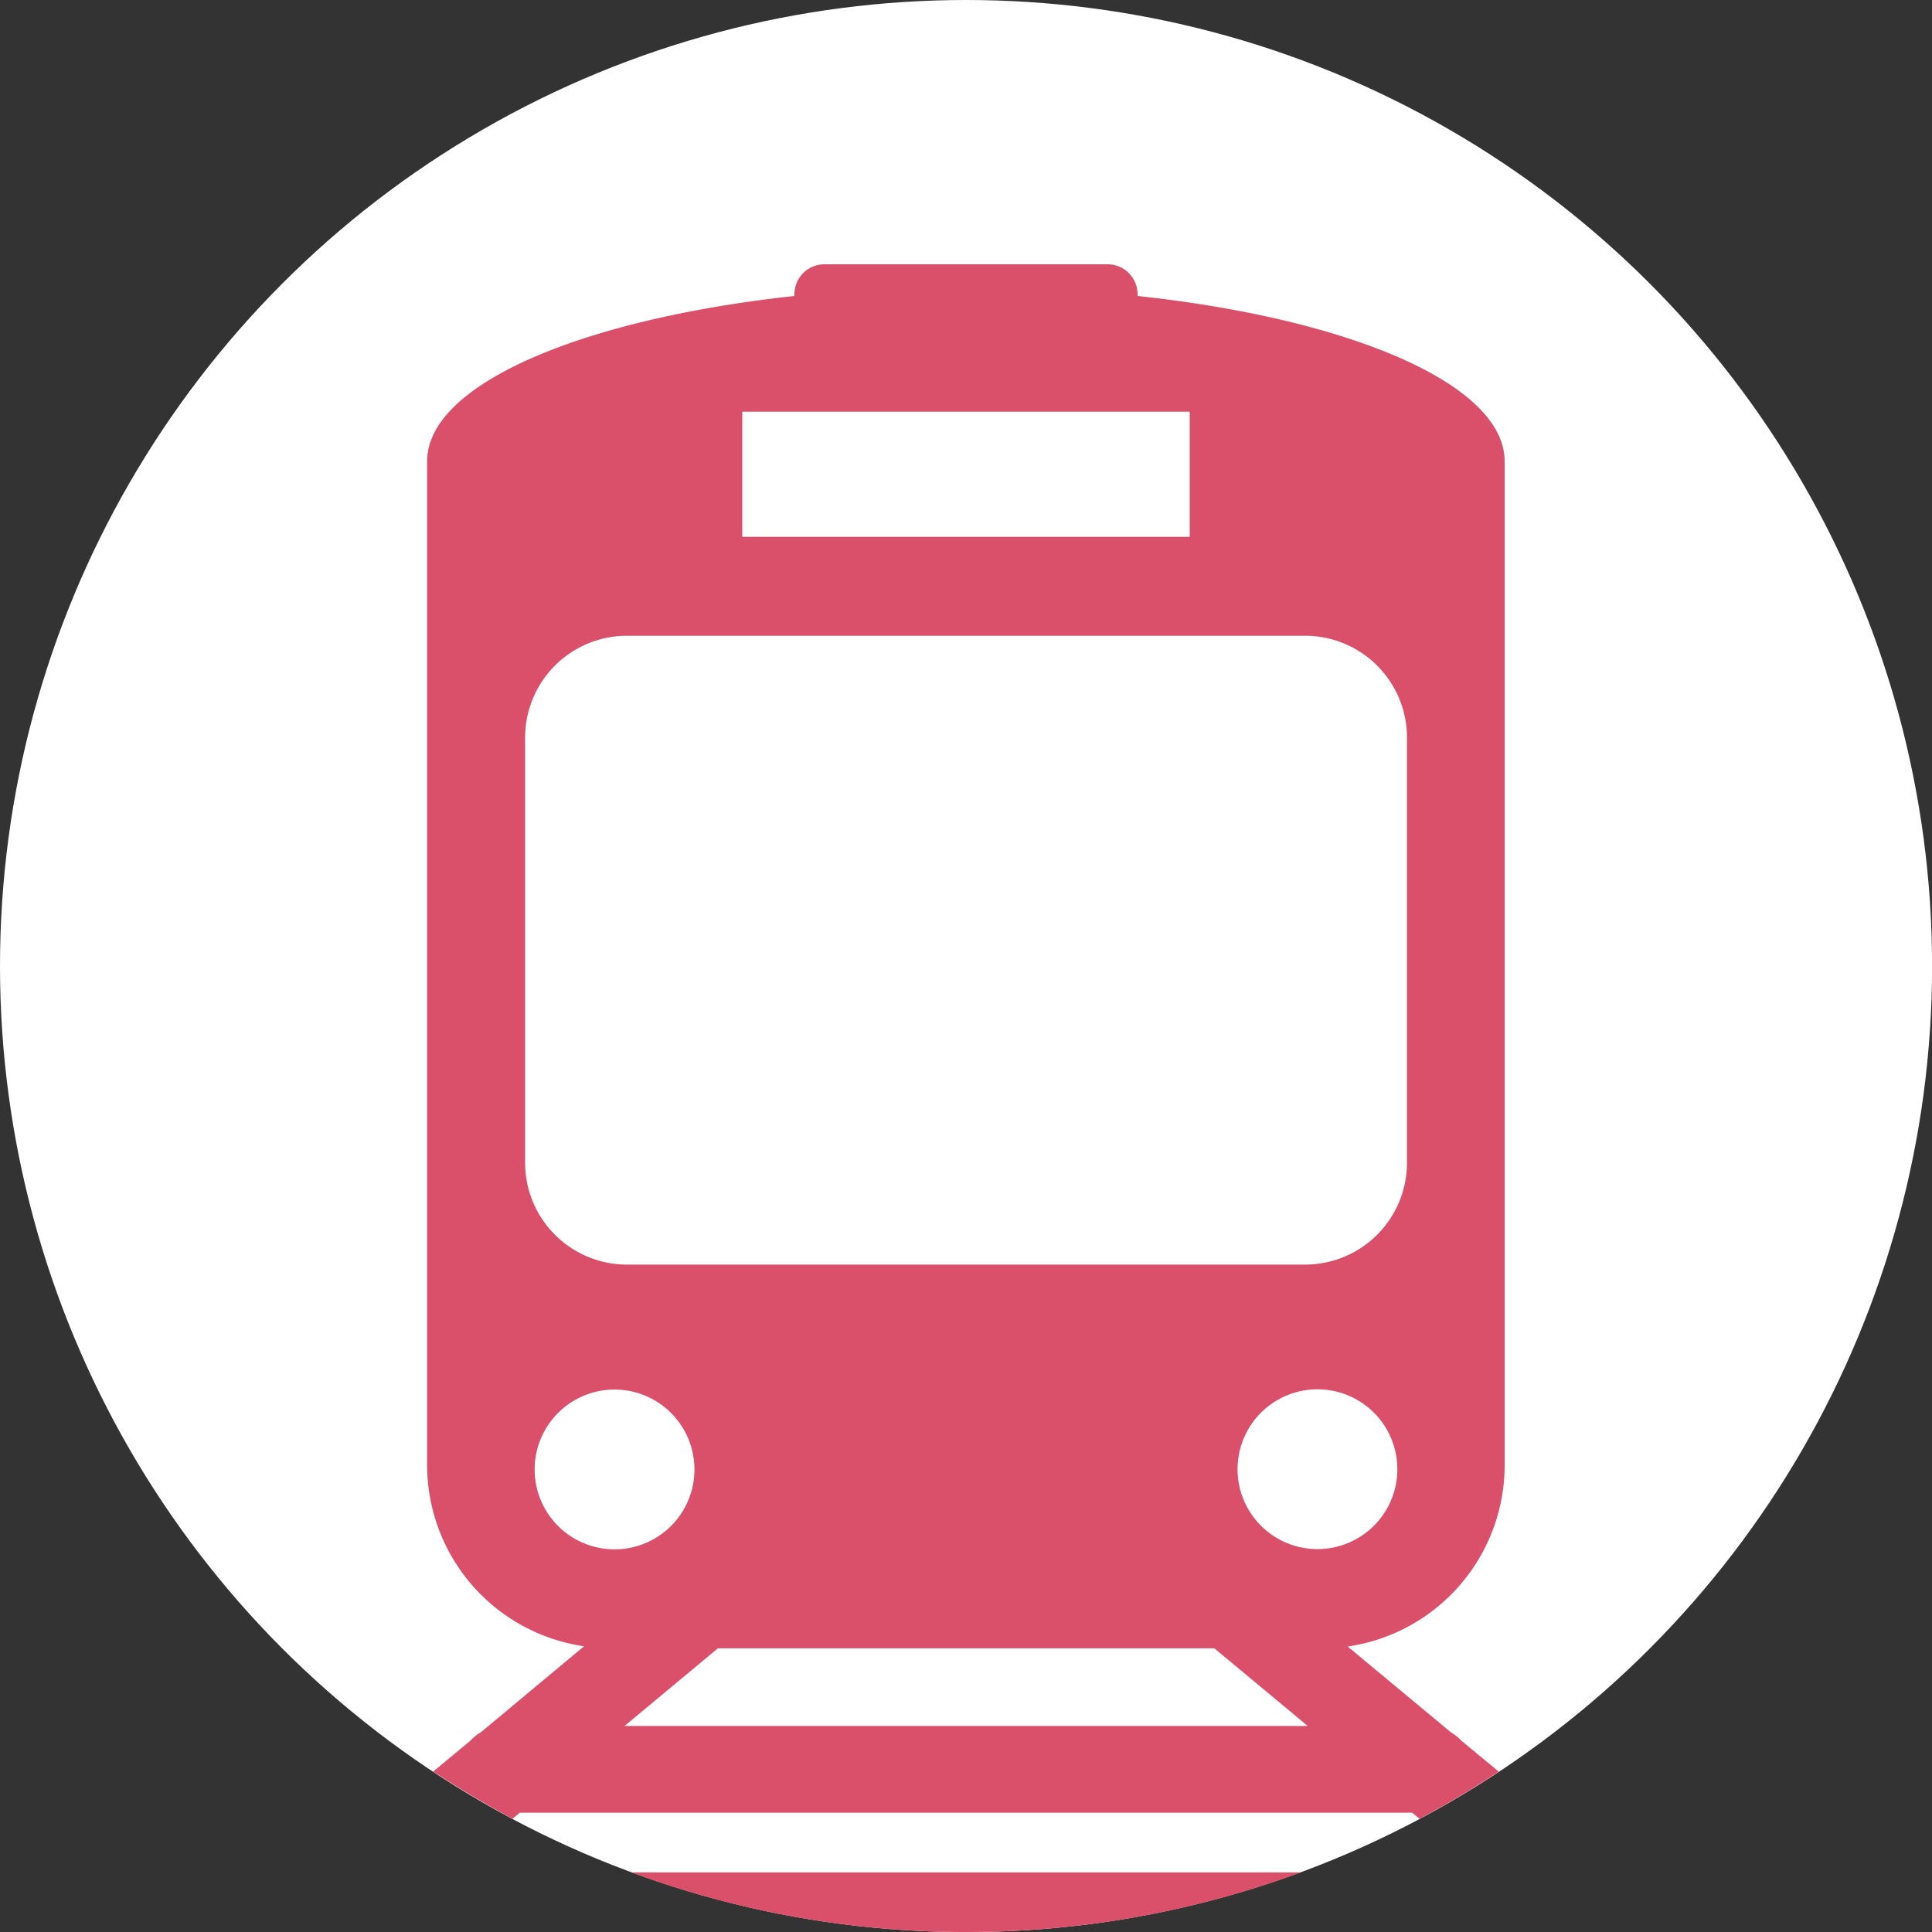
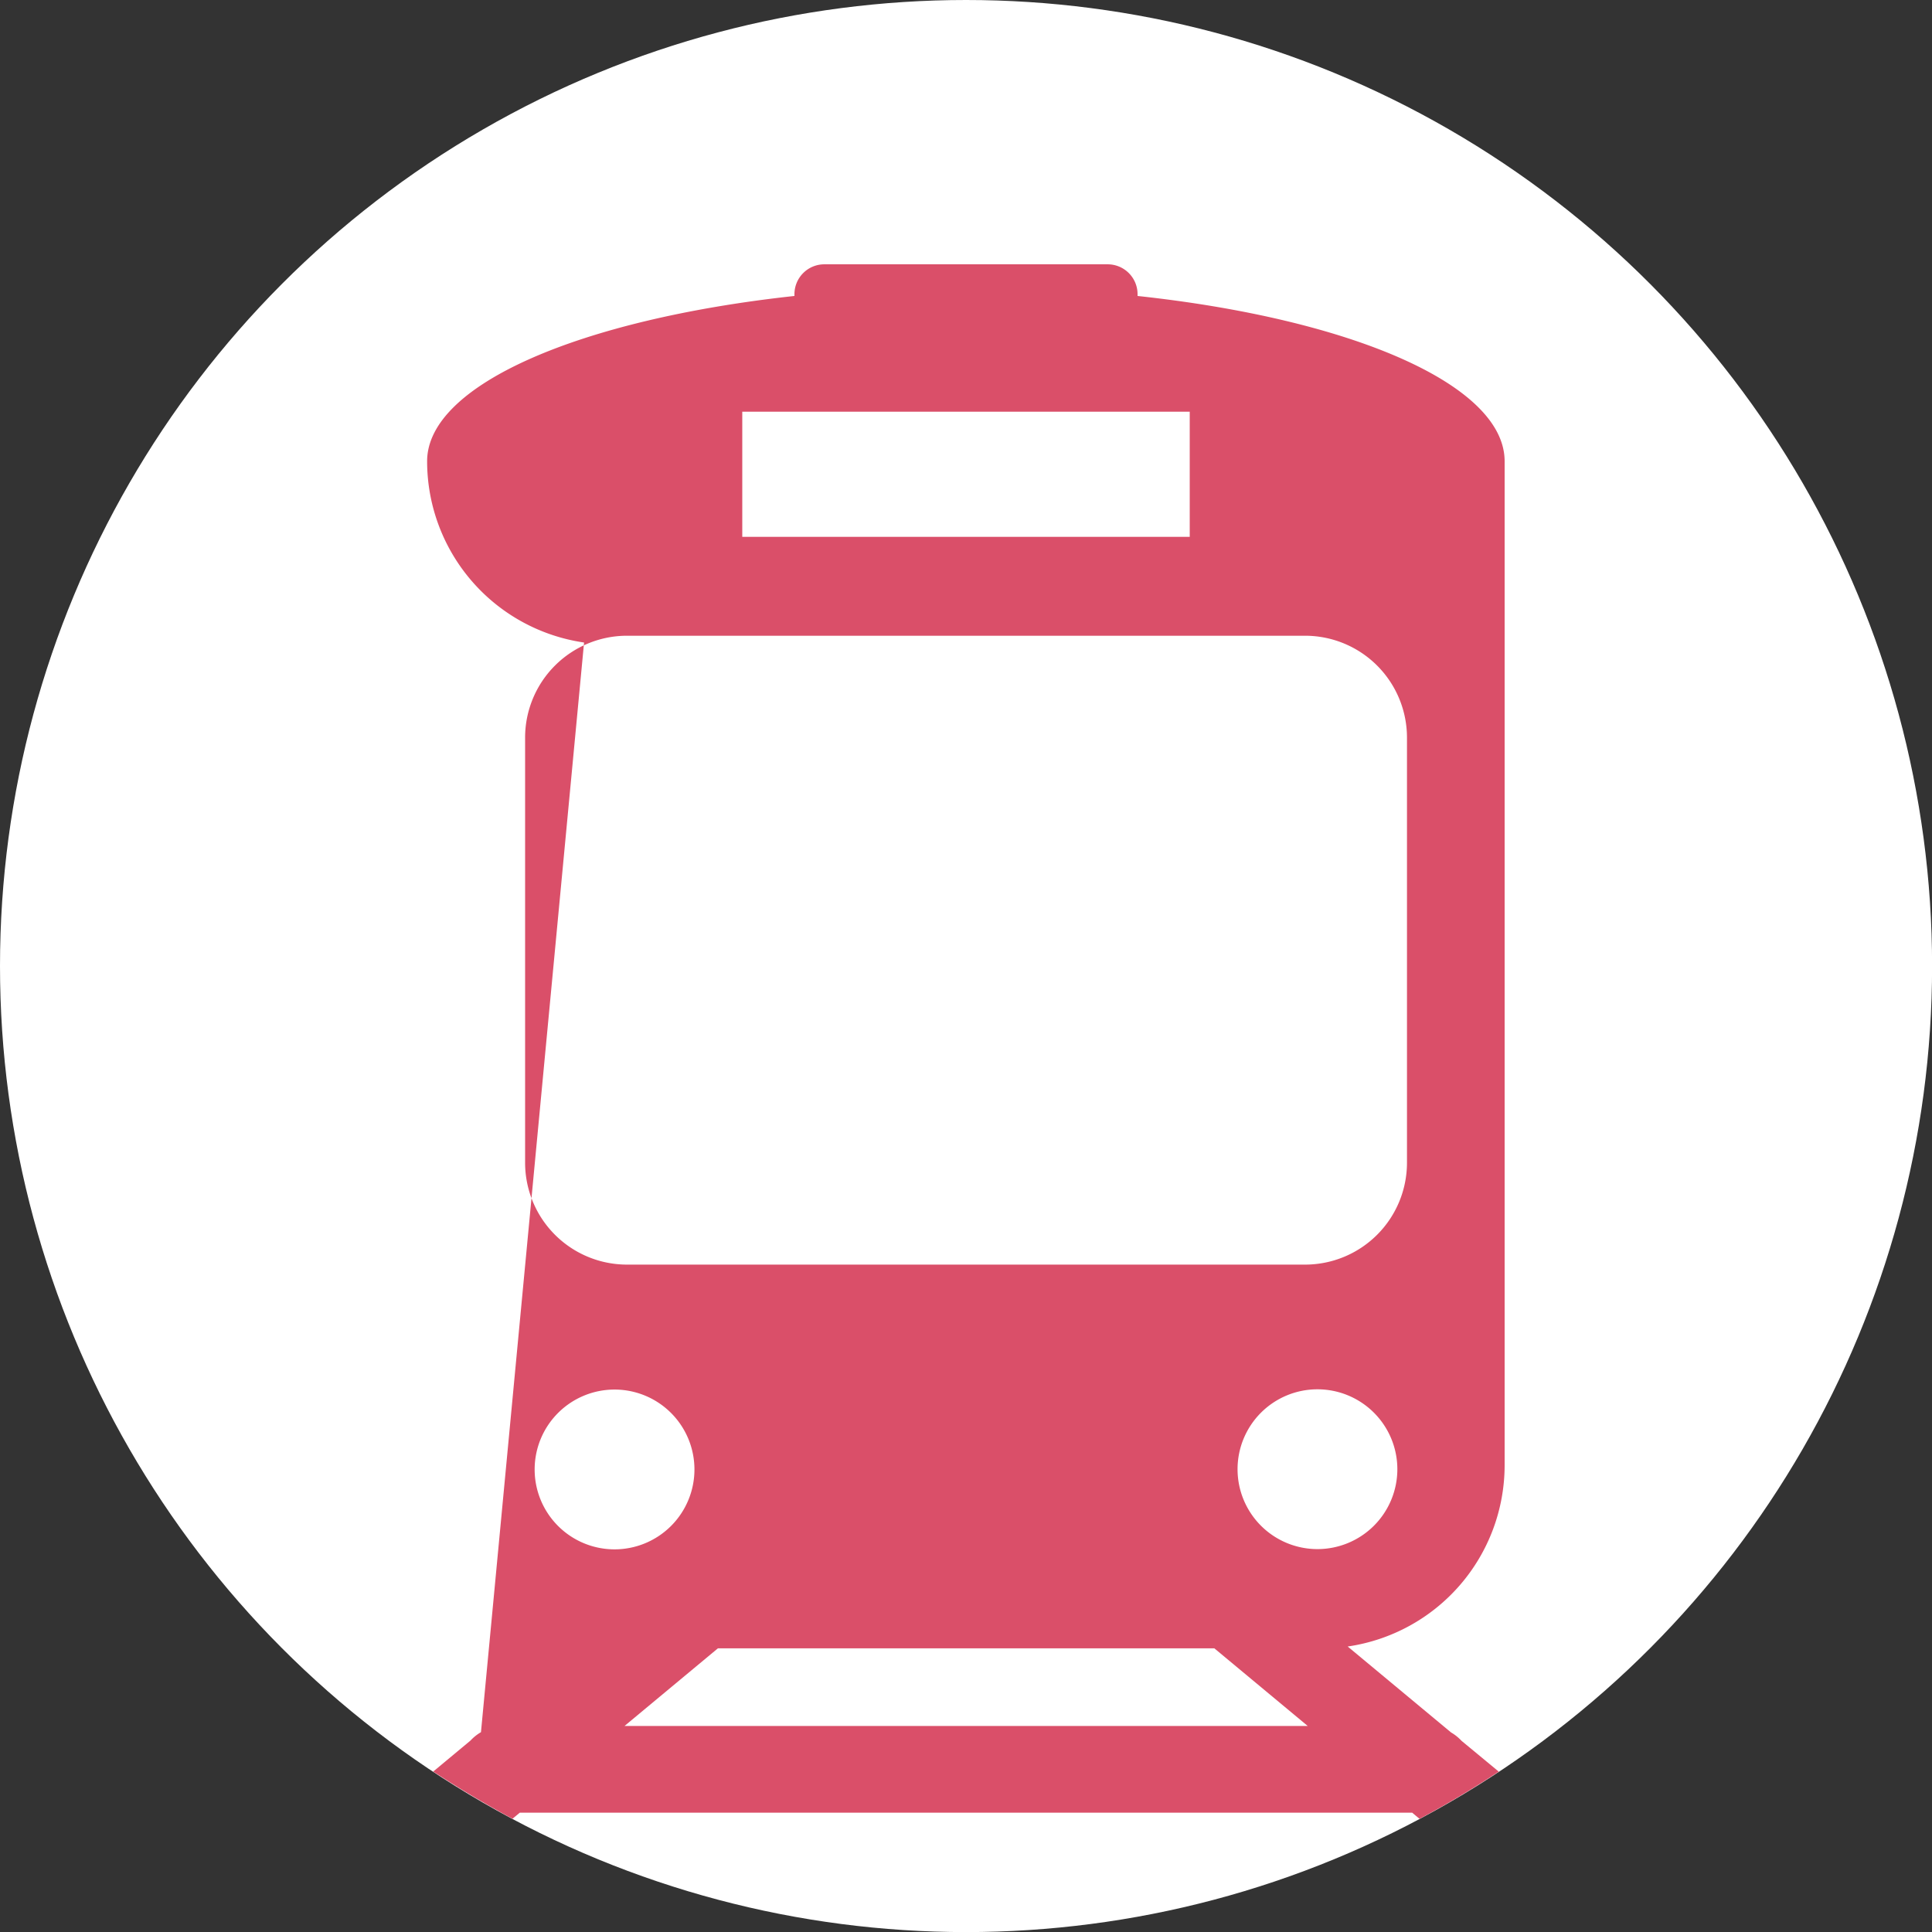
<svg xmlns="http://www.w3.org/2000/svg" viewBox="0 0 230.69 230.69">
  <rect x="0" y="0" width="230.69" height="230.69" fill="#333333" stroke="none" />
  <defs>
    <style>.cls-1{fill:#fff;}.cls-2{fill:#da4f69;}</style>
  </defs>
  <g id="レイヤー_2" data-name="レイヤー 2">
    <g id="レイヤー_1-2" data-name="レイヤー 1">
      <circle class="cls-1" cx="115.35" cy="115.35" r="115.35" />
-       <path class="cls-2" d="M115.35,230.69a115.07,115.07,0,0,0,40-7.12H75.38A115.08,115.08,0,0,0,115.35,230.69Z" />
-       <path class="cls-2" d="M174.51,207.86a5.41,5.41,0,0,0-1.25-1l-12.34-10.26a21.88,21.88,0,0,0,18.74-21.64V55.08c0-9.18-18.36-17-43.83-19.74v-.21a3.57,3.57,0,0,0-3.57-3.57H98.43a3.57,3.57,0,0,0-3.57,3.57v.21C69.39,38.11,51,45.9,51,55.08V174.93a21.88,21.88,0,0,0,18.74,21.64L57.43,206.83a5.41,5.41,0,0,0-1.25,1l-4.45,3.7q4.58,3,9.46,5.64l.88-.73H168.62l.88.74q4.88-2.61,9.46-5.64ZM88.63,49.16h53.43V64.1H88.63ZM62.7,88.07A12.17,12.17,0,0,1,74.86,75.91h81A12.17,12.17,0,0,1,168,88.07v50.8A12.17,12.17,0,0,1,155.83,151h-81A12.17,12.17,0,0,1,62.7,138.87Zm1.14,87.36A9.54,9.54,0,1,1,73.38,185,9.54,9.54,0,0,1,63.84,175.43Zm10.73,30.66,11.15-9.27H145l11.15,9.27Zm73.2-30.66a9.54,9.54,0,1,1,9.54,9.54A9.54,9.54,0,0,1,147.77,175.43Z" />
+       <path class="cls-2" d="M174.51,207.86a5.41,5.41,0,0,0-1.25-1l-12.34-10.26a21.88,21.88,0,0,0,18.74-21.64V55.08c0-9.18-18.36-17-43.83-19.74v-.21a3.57,3.57,0,0,0-3.57-3.57H98.43a3.57,3.57,0,0,0-3.57,3.57v.21C69.39,38.11,51,45.9,51,55.08a21.88,21.88,0,0,0,18.74,21.64L57.43,206.83a5.41,5.41,0,0,0-1.25,1l-4.45,3.7q4.58,3,9.46,5.64l.88-.73H168.62l.88.74q4.88-2.61,9.46-5.64ZM88.63,49.16h53.43V64.1H88.63ZM62.7,88.07A12.17,12.17,0,0,1,74.86,75.91h81A12.17,12.17,0,0,1,168,88.07v50.8A12.17,12.17,0,0,1,155.83,151h-81A12.17,12.17,0,0,1,62.7,138.87Zm1.14,87.36A9.54,9.54,0,1,1,73.38,185,9.54,9.54,0,0,1,63.84,175.43Zm10.73,30.66,11.15-9.27H145l11.15,9.27Zm73.2-30.66a9.54,9.54,0,1,1,9.54,9.54A9.54,9.54,0,0,1,147.77,175.43Z" />
    </g>
  </g>
</svg>